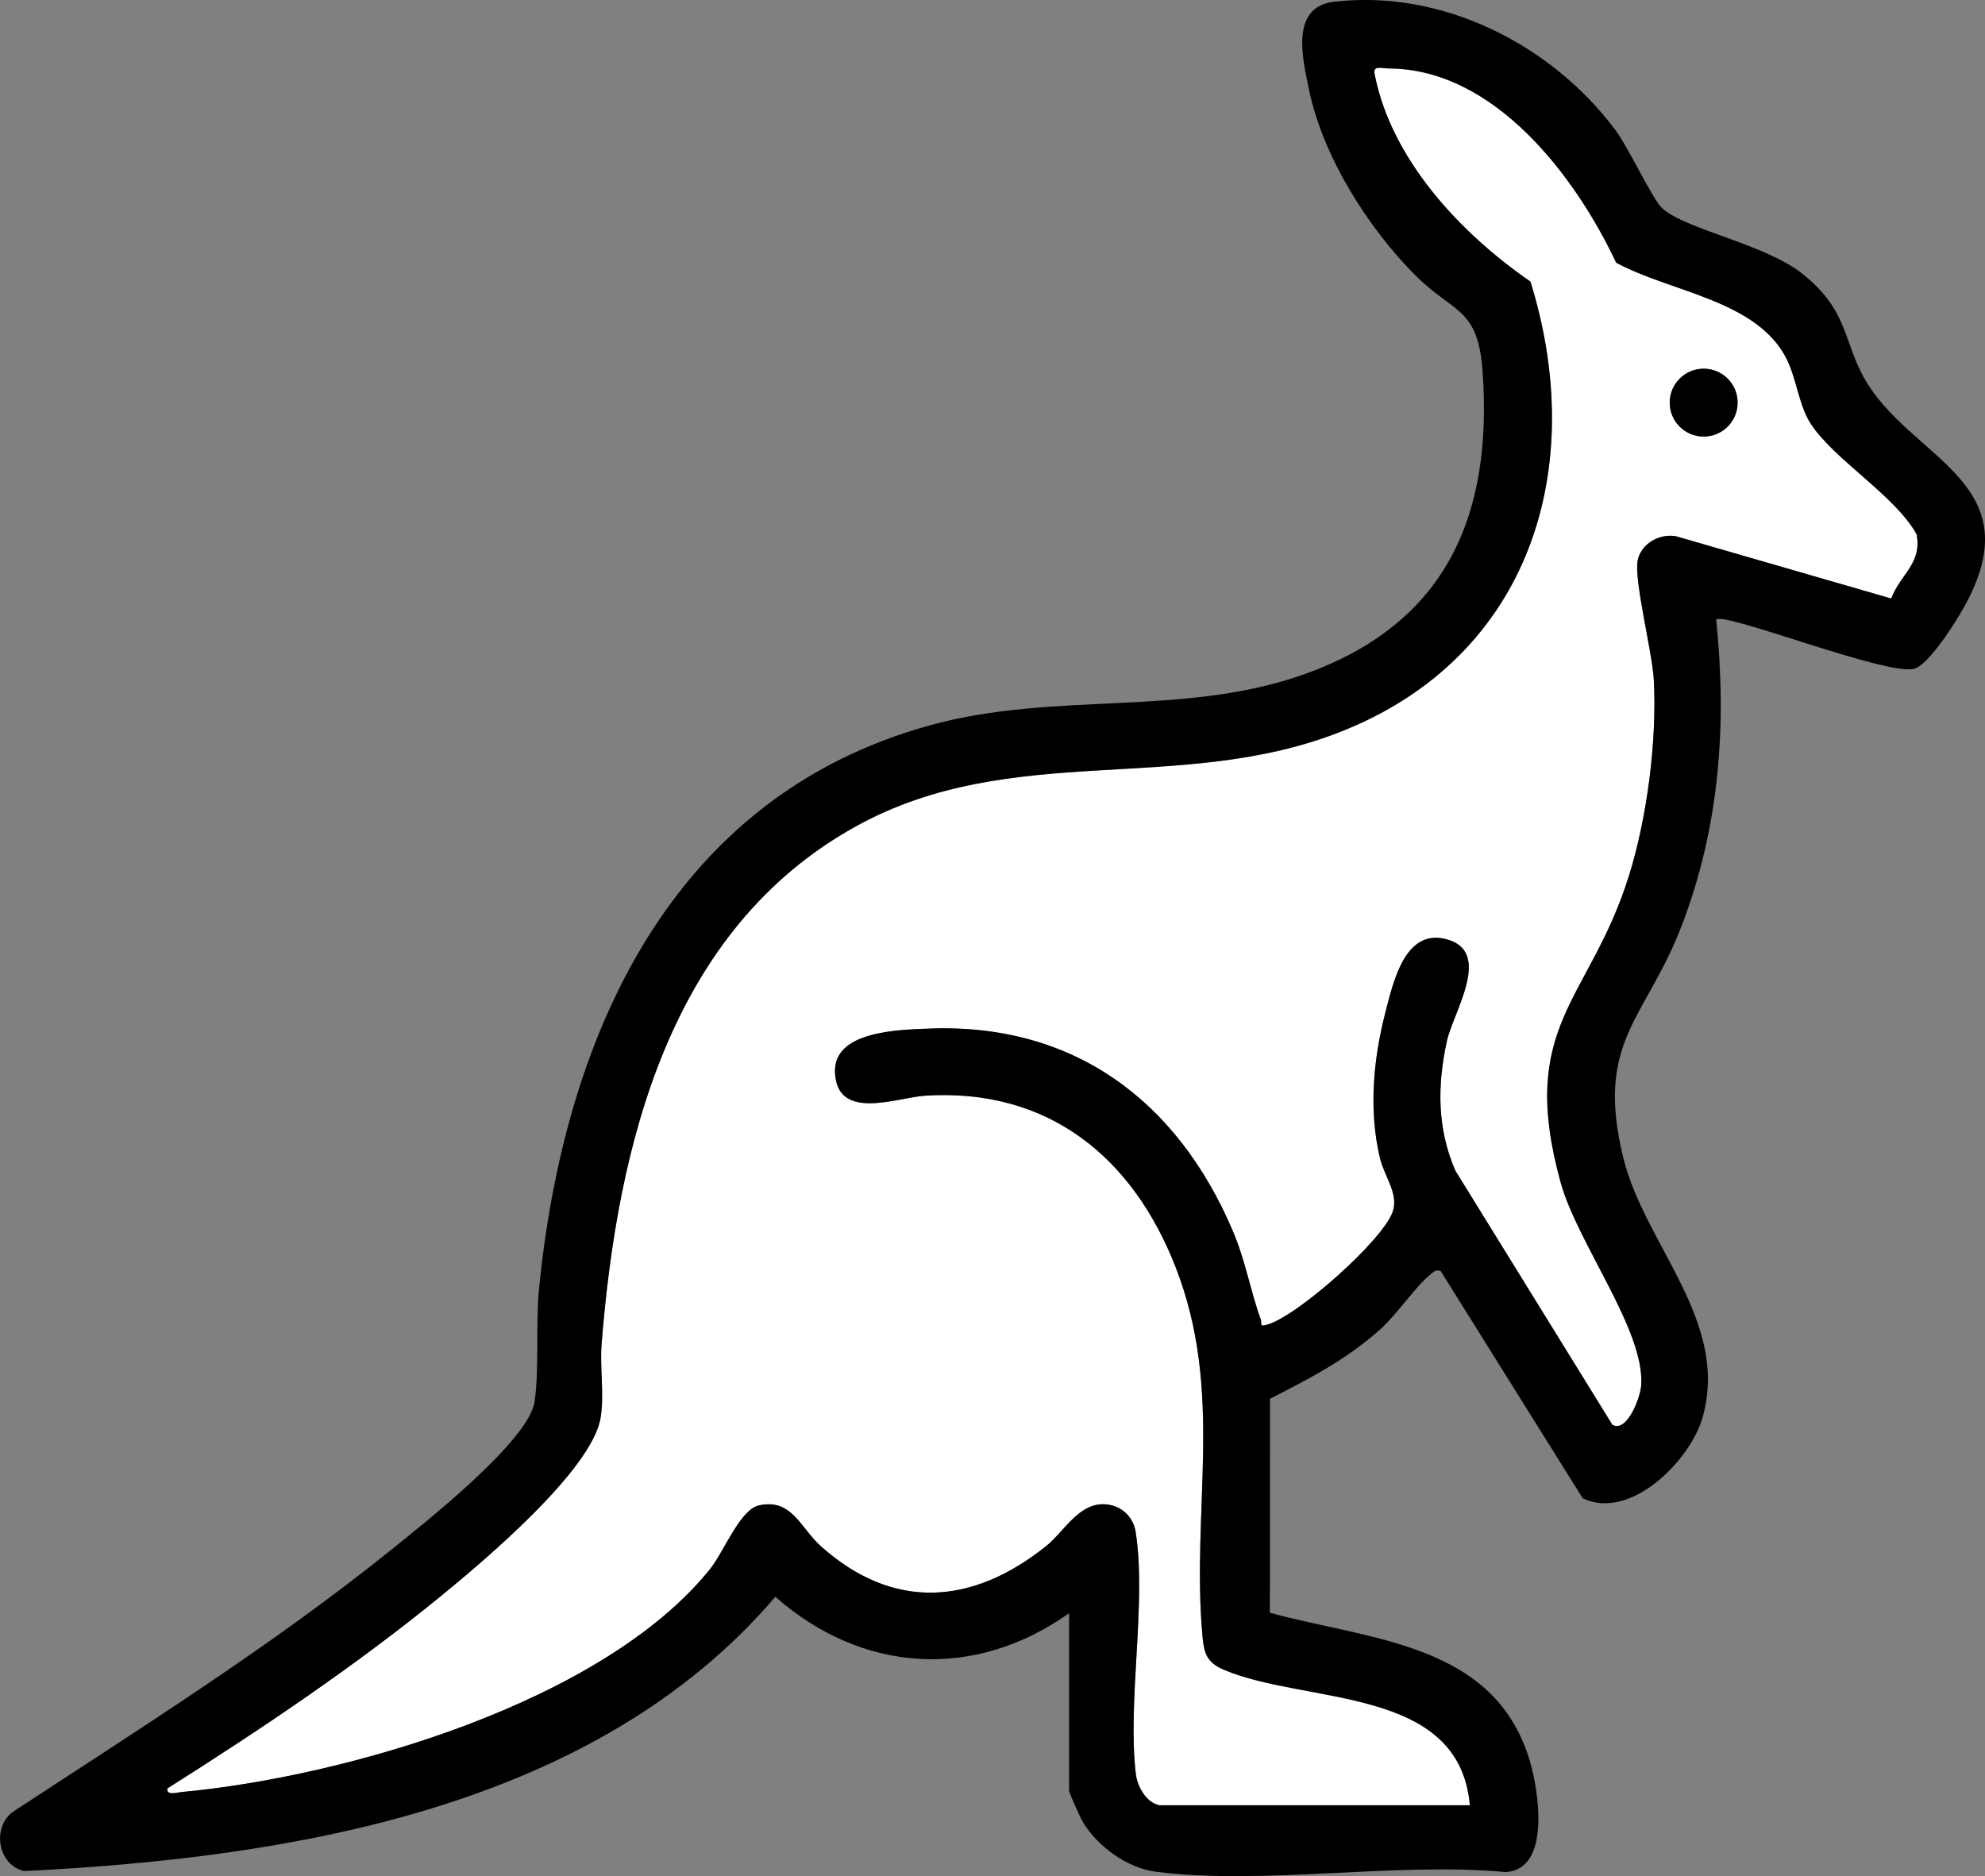
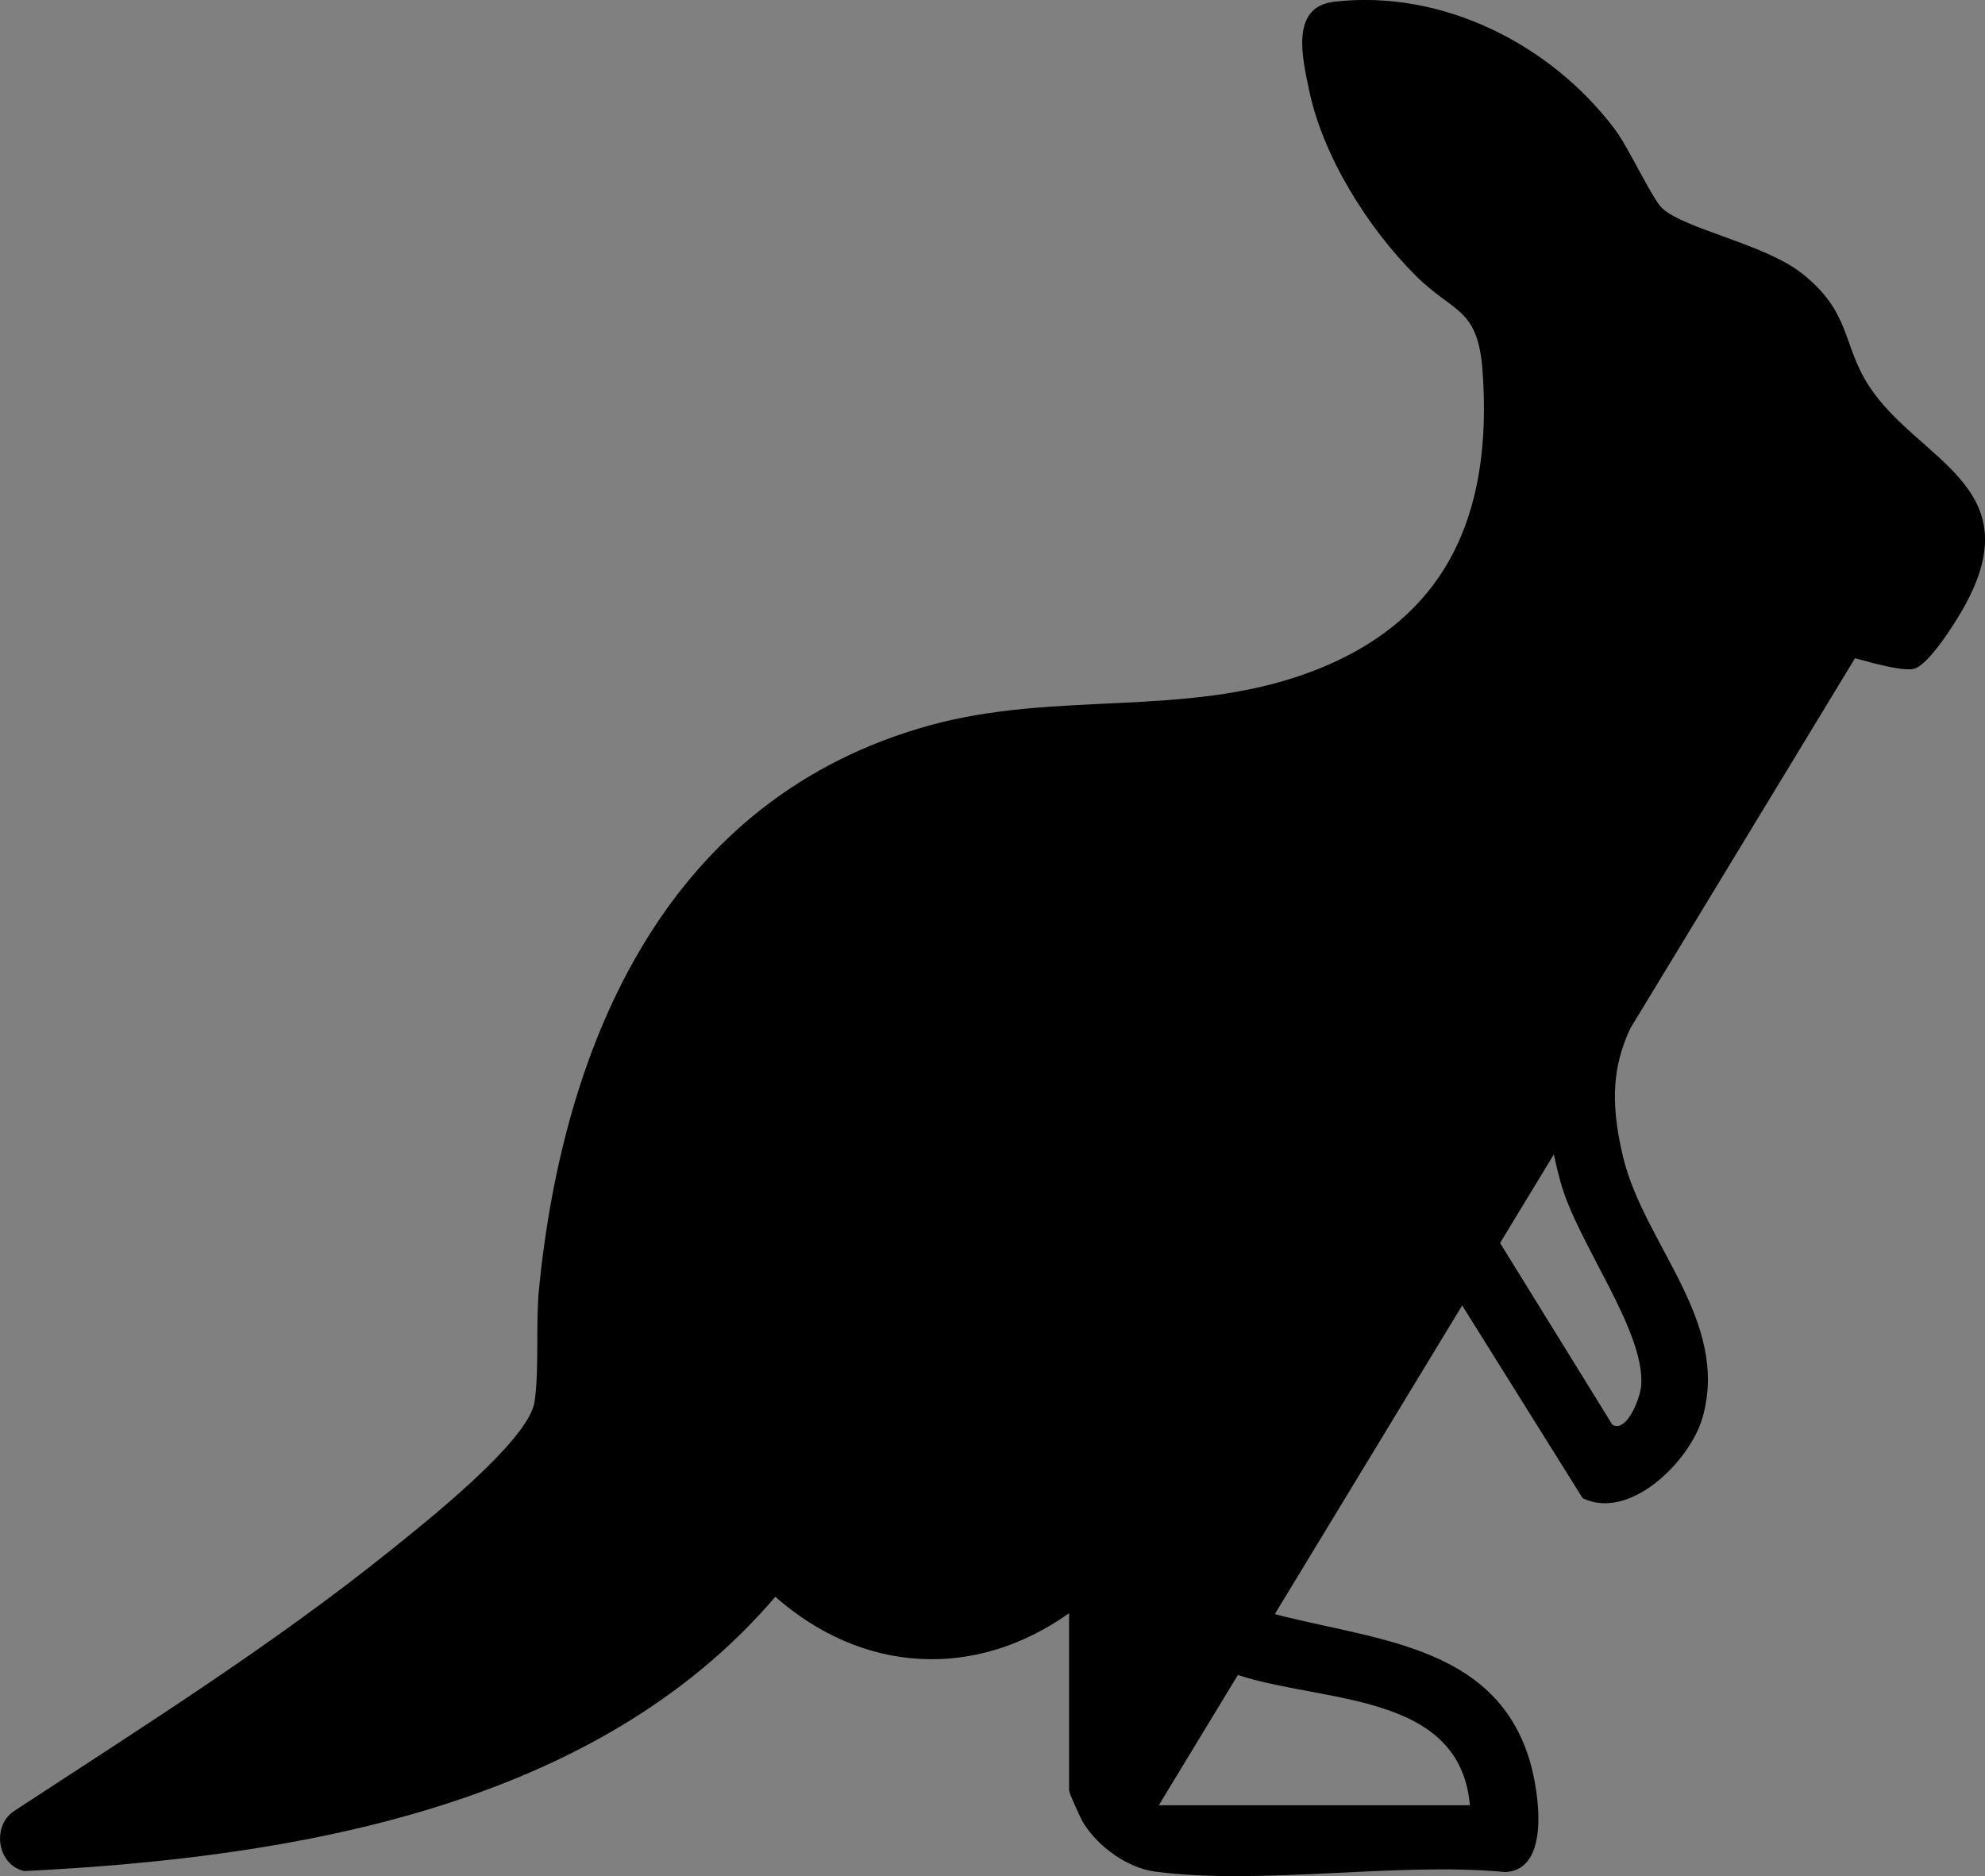
<svg xmlns="http://www.w3.org/2000/svg" viewBox="0 0 356.6 337.09" data-name="Layer 2" id="Layer_2">
  <rect x="0" y="0" width="356.6" height="337.09" fill="#808080" stroke="none" />
  <defs>
    <style>
      .cls-1 {
        fill: #fff;
      }
    </style>
  </defs>
  <g data-name="Layer 1" id="Layer_1-2">
-     <path d="M208.18,324.34c-2.3-.49-3.88-3.36-4.14-5.61-1.54-13.21,1.97-30.69-.03-43.47-.44-2.85-2.71-4.85-5.6-4.97-4.68-.2-7.27,4.95-10.5,7.53-13.24,10.59-27.43,11.66-40.46,0-3.7-3.32-5.2-8.61-11.1-7.33-3.42.74-6.32,8.37-8.81,11.46-19.24,23.91-65.38,37.3-94.96,40.05-.84.08-2.69.69-2.52-.65,16.78-10.61,33.71-21.96,49.1-34.53,7.61-6.22,27.14-22.65,28.72-32.03.7-4.2-.16-9.02.19-13.31,2.84-35.58,12.1-74.45,45.73-93.02,28.03-15.47,58.23-5.53,87.21-17.04,33.96-13.48,44.33-47.35,33.92-80.81-12.52-8.62-24.99-21.87-27.99-37.27-.32-1.65,1.22-1.03,2.53-1.02,19.02.06,33.59,19.42,40.86,34.89,9.69,5.3,25.36,6.69,30.65,17.35,1.74,3.5,2.21,8.32,4.25,11.5,4.18,6.51,15.07,12.84,19.07,19.93,1.04,5.27-2.92,7.19-4.55,11.57l-38.64-11.18c-2.91-.55-6.26,1.26-6.9,4.27-.74,3.5,2.62,16.48,2.89,21.54.58,10.98-1.21,24.81-4.51,35.31-7.05,22.44-20.03,26.64-12.24,54.94,3.04,11.03,15.2,26.64,14.48,36.52-.16,2.15-2.56,8.56-5.18,7.05l-28.21-45.66c-3.29-7.57-3.26-15.3-1.52-23.27,1.15-5.28,8.47-16.32-.34-18.37-7.24-1.69-9.3,7.76-10.73,13.31-2.16,8.43-2.99,17.57-.94,26.11.78,3.27,3.44,6.43,2.25,9.69-1.88,5.16-17.11,18.7-22.56,20.22-1.47.41-.85-.21-1.12-.96-1.9-5.26-2.69-10.45-5.05-15.97-9.94-23.29-28.52-37.3-54.54-36.28-5.63.22-17.21.45-16.89,7.9.38,8.84,11.16,4.47,16.19,4.15,22.06-1.4,37.25,10.98,44.98,30.75,8.83,22.59,2.78,43.49,4.85,66.4.27,3.02.78,4.68,3.78,5.97,14.83,6.33,42.38,2.79,44.25,24.37h-55.88ZM312.16,72.34c0-3.37-2.73-6.1-6.1-6.1s-6.1,2.73-6.1,6.1,2.73,6.1,6.1,6.1,6.1-2.73,6.1-6.1Z" class="cls-1" />
    <g>
-       <path d="M192.06,289.84c-16.99,12.07-37.18,10.8-52.77-2.95-32.52,38.09-87.31,46.93-134.94,49.28-4.78-1.08-5.86-7.88-1.99-10.67,22.95-15.05,46.38-29.73,67.8-46.95,5.99-4.82,24.77-19.62,25.86-26.64.88-5.7.2-14.02.8-20.2,4.42-45.03,23.34-88.51,70.33-101.42,22.5-6.18,45.49-1.39,67.3-9.2,25.34-9.07,33.76-28.42,31.89-54.42-.83-11.52-5.19-10.32-12.06-17.19-8.55-8.55-16.67-21.44-19.12-33.38-1.12-5.43-3.51-14.86,4.51-15.79,19.47-2.26,39.04,7.69,50.51,23.02,2.4,3.21,6.69,12.49,8.42,14.08,4.08,3.76,18.4,6.43,25.07,11.68,8.92,7.02,7.25,12.78,12.05,20.2,8.76,13.54,29.27,17.89,17.15,39.72-1.49,2.68-6.4,10.58-9.11,11.17-5.2,1.12-34.01-10.3-35.45-8.86,1.94,18.87.62,37.19-6.18,54.95-6.47,16.9-15.62,20.66-10.54,41.64,3.81,15.73,19.23,29.49,14.25,46.83-2.22,7.73-13.01,18.57-21.52,14.44l-25.53-40.85c-1.03-.25-1.24.21-1.89.72-2.46,1.93-5.98,7.14-8.95,9.8-6.06,5.41-12.62,8.81-19.79,12.46l-.03,38.45c17.84,4.91,40.27,5.33,46.65,26.47,1.65,5.47,3.91,19.72-4.33,20.12-19.68-1.84-43.8,2.43-62.95-.08-4.99-.66-10.34-4.55-12.92-8.83-.49-.81-2.52-5.29-2.52-5.73v-31.88ZM208.18,324.34h55.88c-1.87-21.59-29.43-18.04-44.25-24.37-3.01-1.28-3.51-2.95-3.78-5.97-2.07-22.91,3.98-43.81-4.85-66.4-7.73-19.77-22.92-32.15-44.98-30.75-5.03.32-15.81,4.69-16.19-4.15-.32-7.44,11.26-7.68,16.89-7.9,26.02-1.01,44.61,12.99,54.54,36.28,2.35,5.52,3.15,10.72,5.05,15.97.27.75-.35,1.37,1.12.96,5.45-1.52,20.68-15.06,22.56-20.22,1.19-3.26-1.47-6.42-2.25-9.69-2.05-8.54-1.23-17.68.94-26.11,1.43-5.55,3.49-15,10.73-13.31,8.8,2.06,1.49,13.1.34,18.37-1.74,7.96-1.76,15.7,1.52,23.27l28.21,45.66c2.63,1.51,5.03-4.9,5.18-7.05.72-9.88-11.44-25.49-14.48-36.52-7.79-28.3,5.19-32.49,12.24-54.94,3.3-10.5,5.09-24.33,4.51-35.31-.27-5.06-3.63-18.04-2.89-21.54.64-3.01,3.99-4.82,6.9-4.27l38.64,11.18c1.63-4.38,5.6-6.3,4.55-11.57-4-7.09-14.89-13.42-19.07-19.93-2.04-3.18-2.51-8.01-4.25-11.5-5.29-10.66-20.96-12.05-30.65-17.35-7.28-15.47-21.84-34.83-40.86-34.89-1.31,0-2.85-.63-2.53,1.02,3,15.4,15.48,28.64,27.99,37.27,10.42,33.46.05,67.33-33.92,80.81-28.99,11.51-59.18,1.56-87.21,17.04-33.63,18.57-42.89,57.44-45.73,93.02-.34,4.29.52,9.12-.19,13.31-1.57,9.39-21.1,25.82-28.72,32.03-15.39,12.57-32.32,23.92-49.1,34.53-.17,1.34,1.68.73,2.52.65,29.58-2.75,75.72-16.14,94.96-40.05,2.49-3.09,5.39-10.72,8.81-11.46,5.91-1.28,7.4,4.01,11.1,7.33,13.03,11.67,27.22,10.6,40.46,0,3.23-2.58,5.82-7.73,10.5-7.53,2.88.12,5.15,2.13,5.6,4.97,2,12.78-1.51,30.27.03,43.47.26,2.24,1.85,5.12,4.14,5.61Z" />
+       <path d="M192.06,289.84c-16.99,12.07-37.18,10.8-52.77-2.95-32.52,38.09-87.31,46.93-134.94,49.28-4.78-1.08-5.86-7.88-1.99-10.67,22.95-15.05,46.38-29.73,67.8-46.95,5.99-4.82,24.77-19.62,25.86-26.64.88-5.7.2-14.02.8-20.2,4.42-45.03,23.34-88.51,70.33-101.42,22.5-6.18,45.49-1.39,67.3-9.2,25.34-9.07,33.76-28.42,31.89-54.42-.83-11.52-5.19-10.32-12.06-17.19-8.55-8.55-16.67-21.44-19.12-33.38-1.12-5.43-3.51-14.86,4.51-15.79,19.47-2.26,39.04,7.69,50.51,23.02,2.4,3.21,6.69,12.49,8.42,14.08,4.08,3.76,18.4,6.43,25.07,11.68,8.92,7.02,7.25,12.78,12.05,20.2,8.76,13.54,29.27,17.89,17.15,39.72-1.49,2.68-6.4,10.58-9.11,11.17-5.2,1.12-34.01-10.3-35.45-8.86,1.94,18.87.62,37.19-6.18,54.95-6.47,16.9-15.62,20.66-10.54,41.64,3.81,15.73,19.23,29.49,14.25,46.83-2.22,7.73-13.01,18.57-21.52,14.44l-25.53-40.85c-1.03-.25-1.24.21-1.89.72-2.46,1.93-5.98,7.14-8.95,9.8-6.06,5.41-12.62,8.81-19.79,12.46l-.03,38.45c17.84,4.91,40.27,5.33,46.65,26.47,1.65,5.47,3.91,19.72-4.33,20.12-19.68-1.84-43.8,2.43-62.95-.08-4.99-.66-10.34-4.55-12.92-8.83-.49-.81-2.52-5.29-2.52-5.73v-31.88ZM208.18,324.34h55.88c-1.87-21.59-29.43-18.04-44.25-24.37-3.01-1.28-3.51-2.95-3.78-5.97-2.07-22.91,3.98-43.81-4.85-66.4-7.73-19.77-22.92-32.15-44.98-30.75-5.03.32-15.81,4.69-16.19-4.15-.32-7.44,11.26-7.68,16.89-7.9,26.02-1.01,44.61,12.99,54.54,36.28,2.35,5.52,3.15,10.72,5.05,15.97.27.75-.35,1.37,1.12.96,5.45-1.52,20.68-15.06,22.56-20.22,1.19-3.26-1.47-6.42-2.25-9.69-2.05-8.54-1.23-17.68.94-26.11,1.43-5.55,3.49-15,10.73-13.31,8.8,2.06,1.49,13.1.34,18.37-1.74,7.96-1.76,15.7,1.52,23.27l28.21,45.66c2.63,1.51,5.03-4.9,5.18-7.05.72-9.88-11.44-25.49-14.48-36.52-7.79-28.3,5.19-32.49,12.24-54.94,3.3-10.5,5.09-24.33,4.51-35.31-.27-5.06-3.63-18.04-2.89-21.54.64-3.01,3.99-4.82,6.9-4.27l38.64,11.18Z" />
      <circle r="6.1" cy="72.34" cx="306.06" />
    </g>
  </g>
</svg>